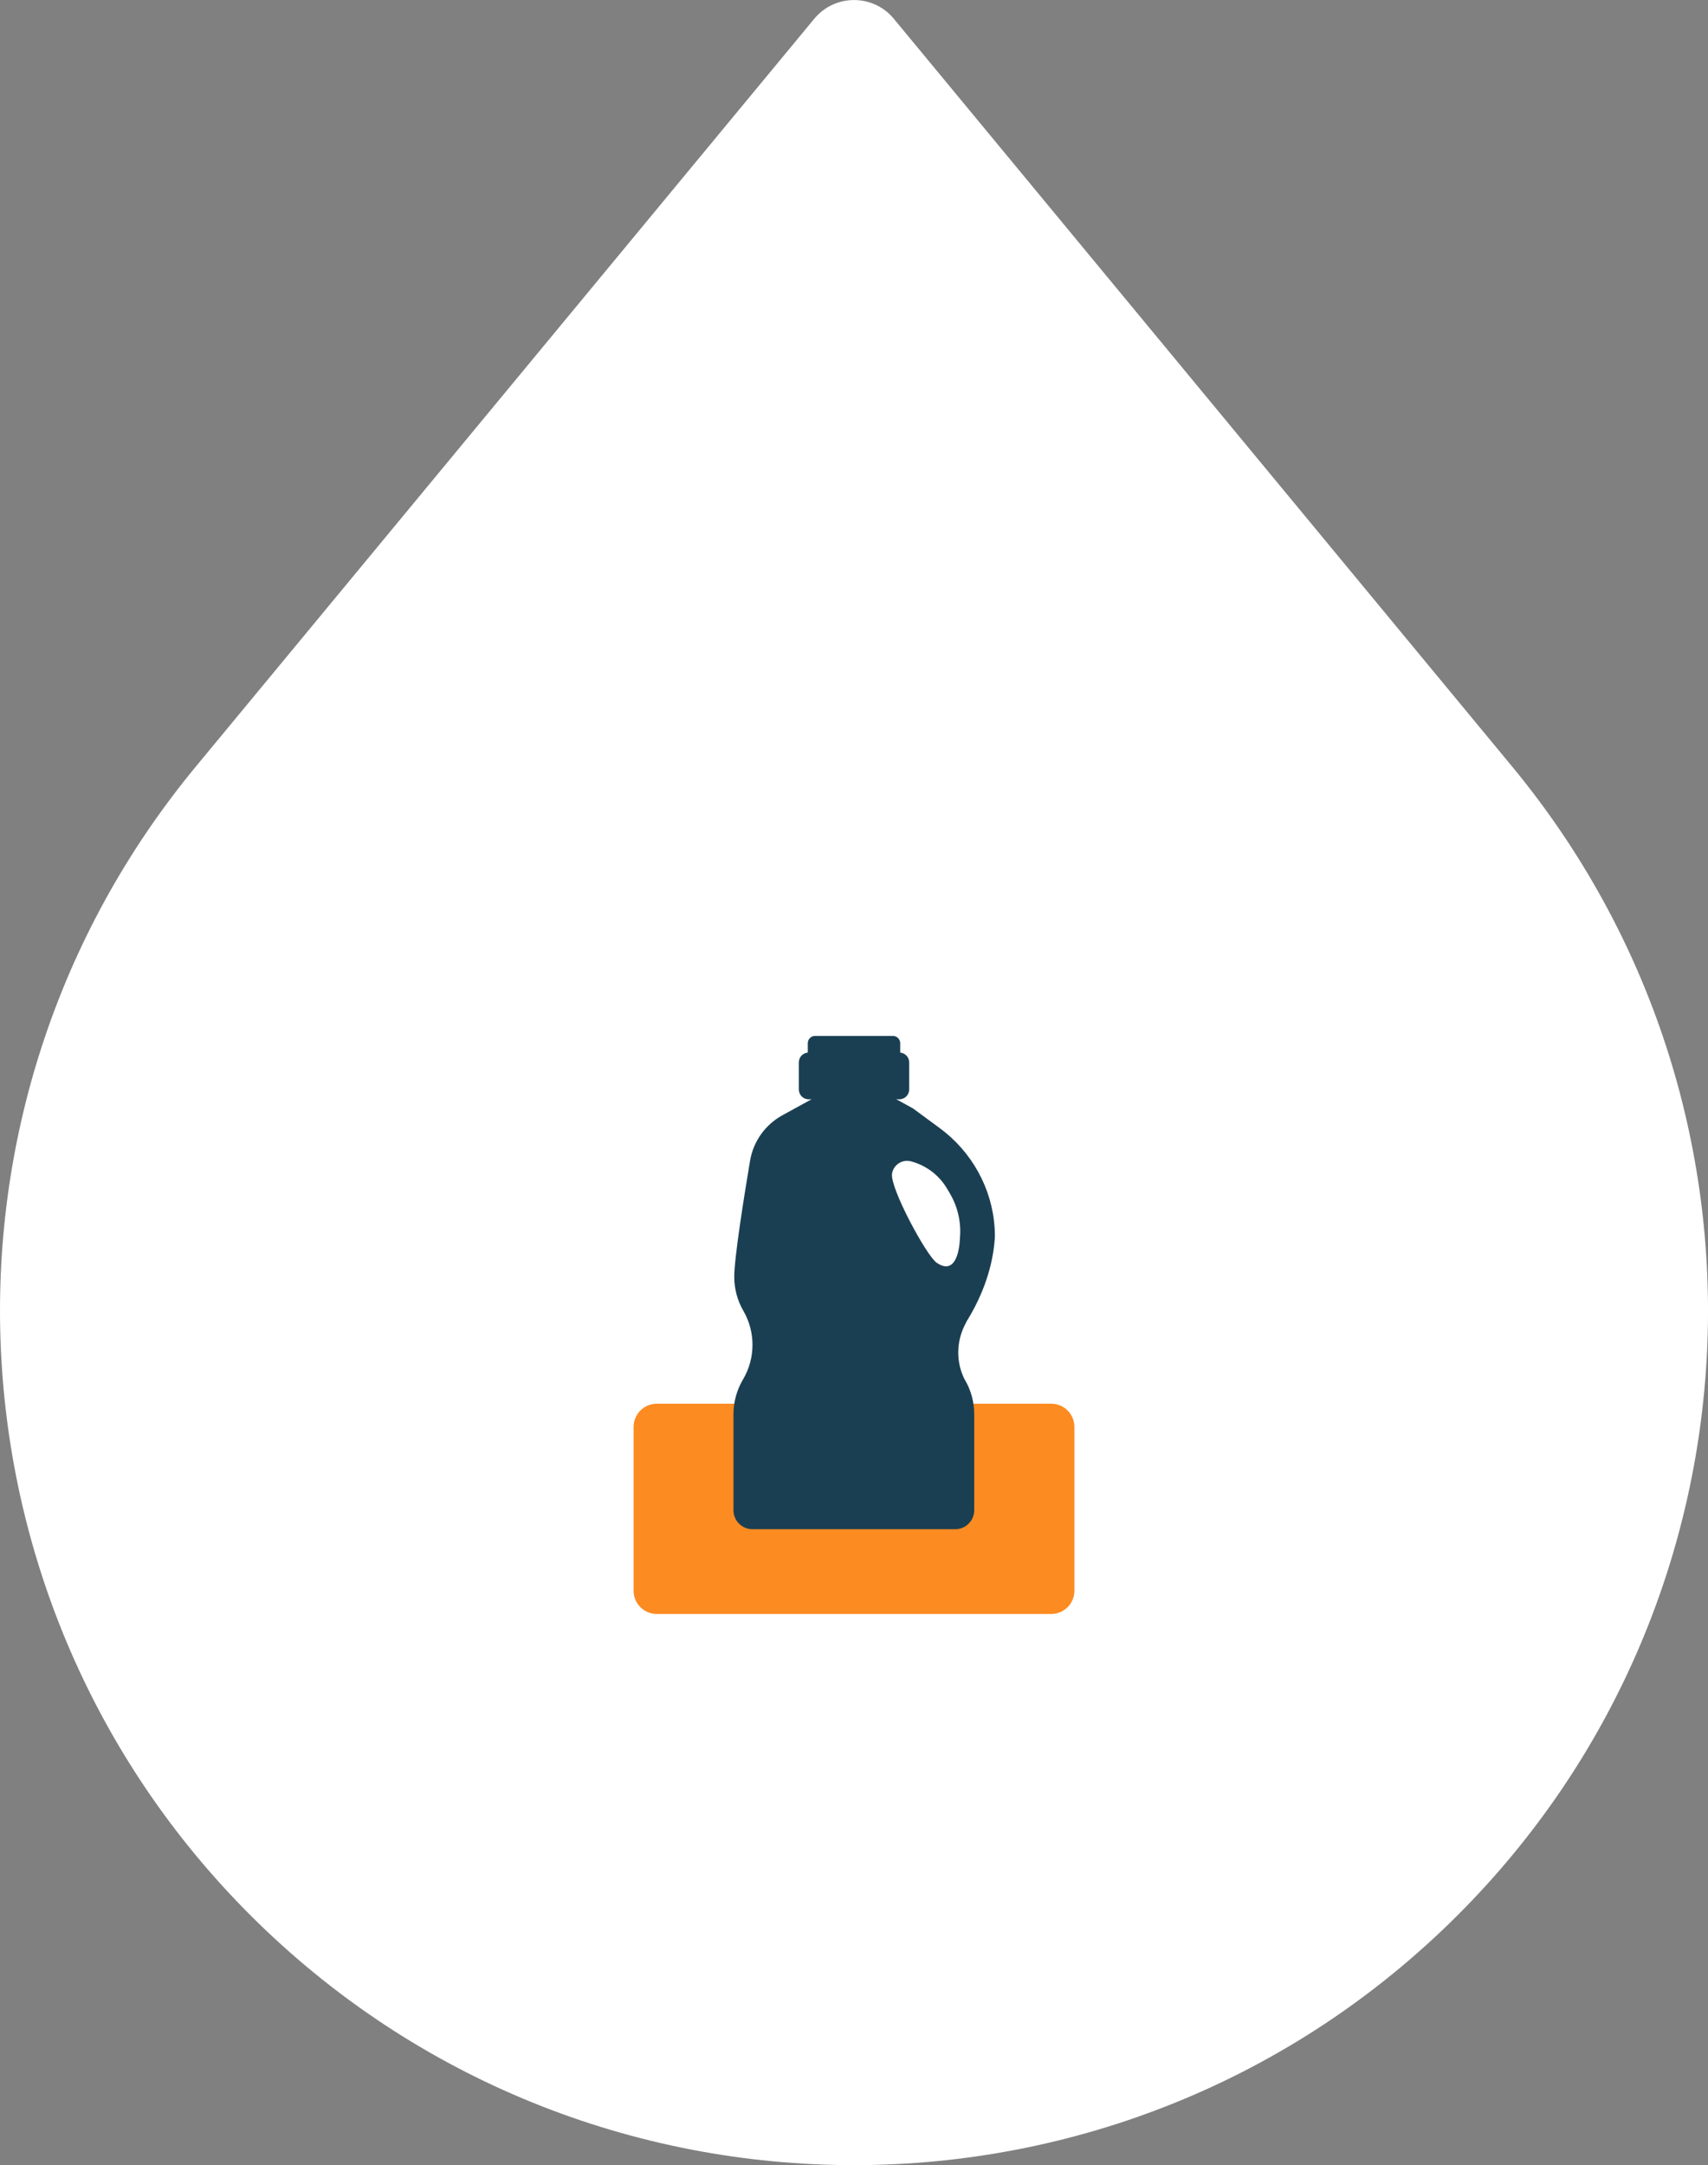
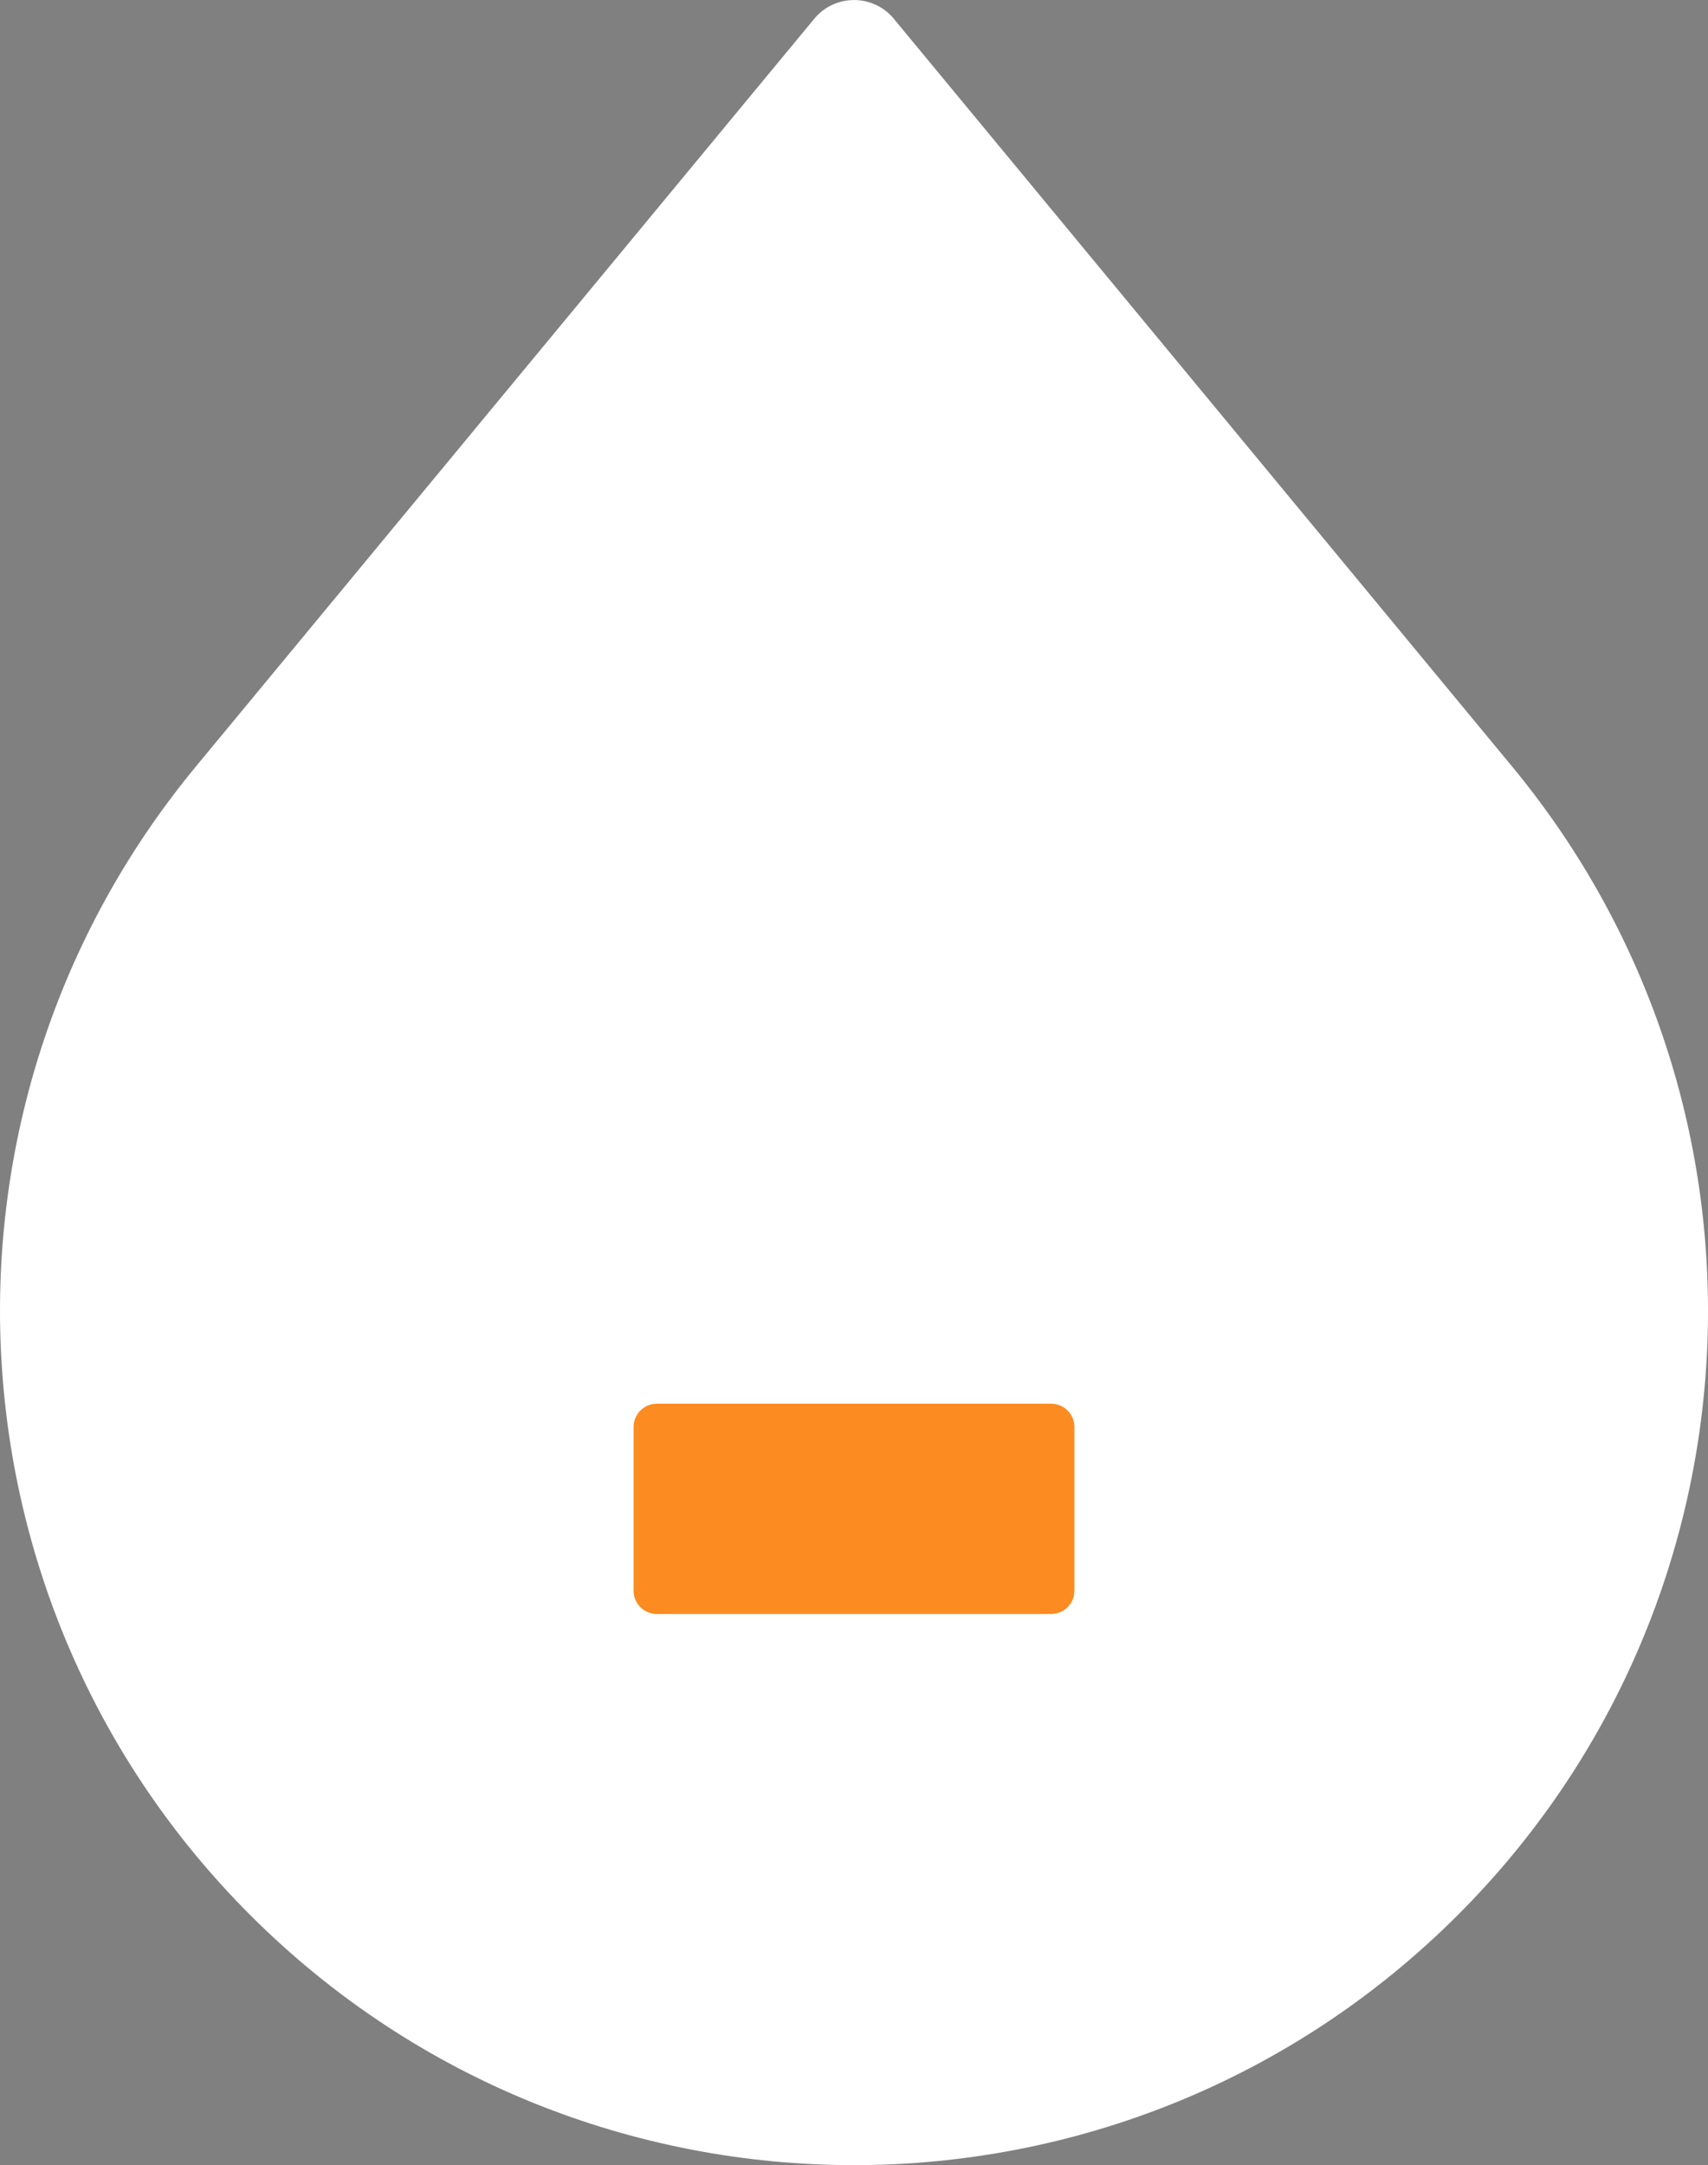
<svg xmlns="http://www.w3.org/2000/svg" id="Ebene_2" data-name="Ebene 2" viewBox="0 0 215.31 272.86">
  <rect x="0" y="0" width="215.31" height="272.86" fill="#808080" stroke="none" />
  <defs>
    <style>
      .cls-1 {
        fill: #1b3f52;
      }

      .cls-1, .cls-2, .cls-3 {
        stroke-width: 0px;
      }

      .cls-2 {
        fill: #fc8b21;
      }

      .cls-3 {
        fill: #fff;
      }
    </style>
  </defs>
  <g id="Ebene_1-2" data-name="Ebene 1">
    <g>
      <path class="cls-3" d="m183.78,241.33h0c-42.04,42.04-110.21,42.04-152.25,0C-7.73,202.06-10.69,139.37,24.7,96.59L102.65,2.36c2.6-3.14,7.42-3.14,10.02,0l77.94,94.23c35.39,42.79,32.44,105.48-6.83,144.74" />
      <path class="cls-2" d="m132.51,176.9h-49.71c-1.62,0-2.93,1.31-2.93,2.93v20.64c0,1.62,1.31,2.93,2.93,2.93h49.71c1.62,0,2.93-1.31,2.93-2.93v-20.64c0-1.62-1.31-2.93-2.93-2.93" />
-       <path class="cls-1" d="m113.48,132.65v-1.18c0-.51-.41-.92-.92-.92h-9.81c-.51,0-.92.41-.92.92v1.18c-.63.06-1.13.58-1.13,1.23v3.42c0,.68.55,1.24,1.24,1.24h11.43c.68,0,1.24-.55,1.24-1.24v-3.42c0-.65-.5-1.17-1.13-1.23" />
-       <path class="cls-1" d="m121.96,166.35c1.93-3.17,3.21-6.68,3.45-10.38,0,0,.02-.47-.03-1.24-.32-5-2.89-9.6-6.93-12.57l-3.37-2.48-3.14-1.72h-8.59l-4.72,2.59c-2.17,1.19-3.67,3.3-4.08,5.74-.79,4.69-1.99,12.28-1.99,14.62,0,.75.1,1.5.29,2.22.19.72.48,1.41.86,2.07,1.54,2.66,1.53,5.95-.02,8.6l-.06.1c-.76,1.31-1.17,2.8-1.17,4.32v12.1c0,1.33,1.07,2.4,2.4,2.4h25.55c1.33,0,2.4-1.08,2.4-2.4v-12.1c0-1.52-.4-3.01-1.17-4.32l-.06-.1s-.04-.07-.06-.12c-1.01-2.13-.95-4.61.11-6.71l.31-.61Zm-.95-10.35s-.06,5.09-2.93,3.14c-1.29-.88-5.91-9.44-5.63-11.23.18-1.13,1.3-1.85,2.4-1.55,1.92.51,3.56,1.76,4.56,3.48l.36.61c.98,1.68,1.41,3.62,1.24,5.55" />
    </g>
  </g>
</svg>